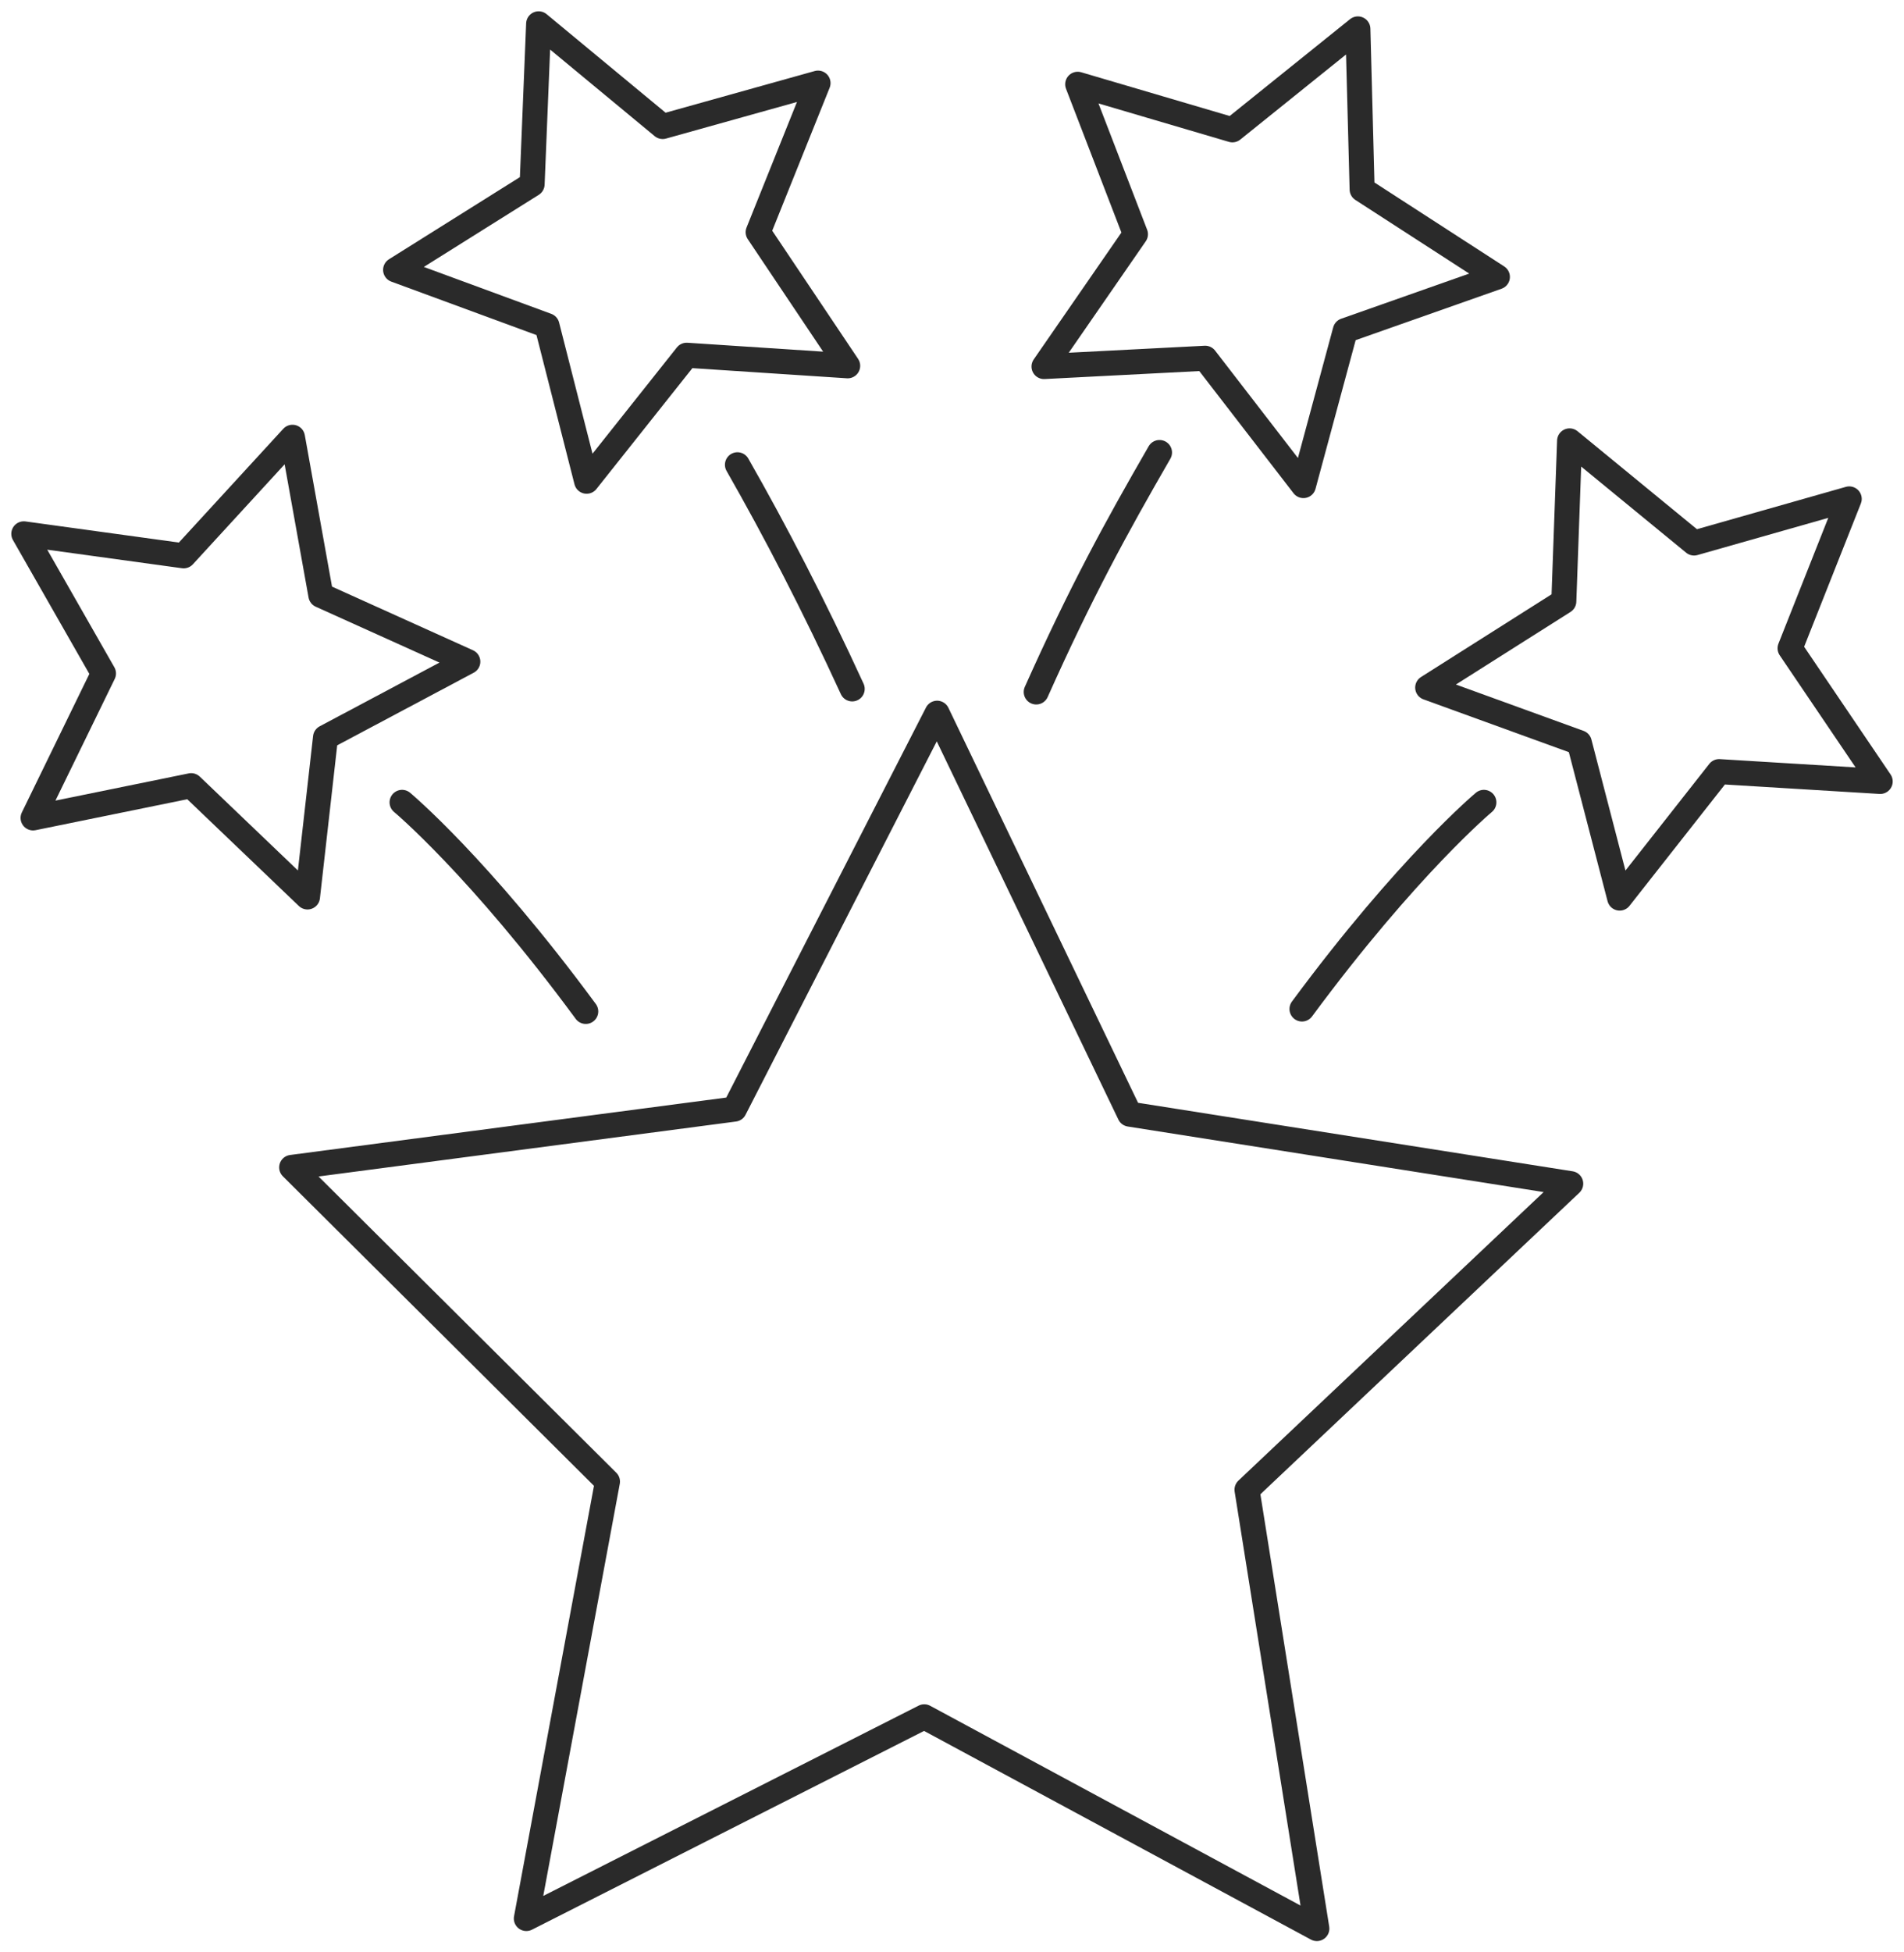
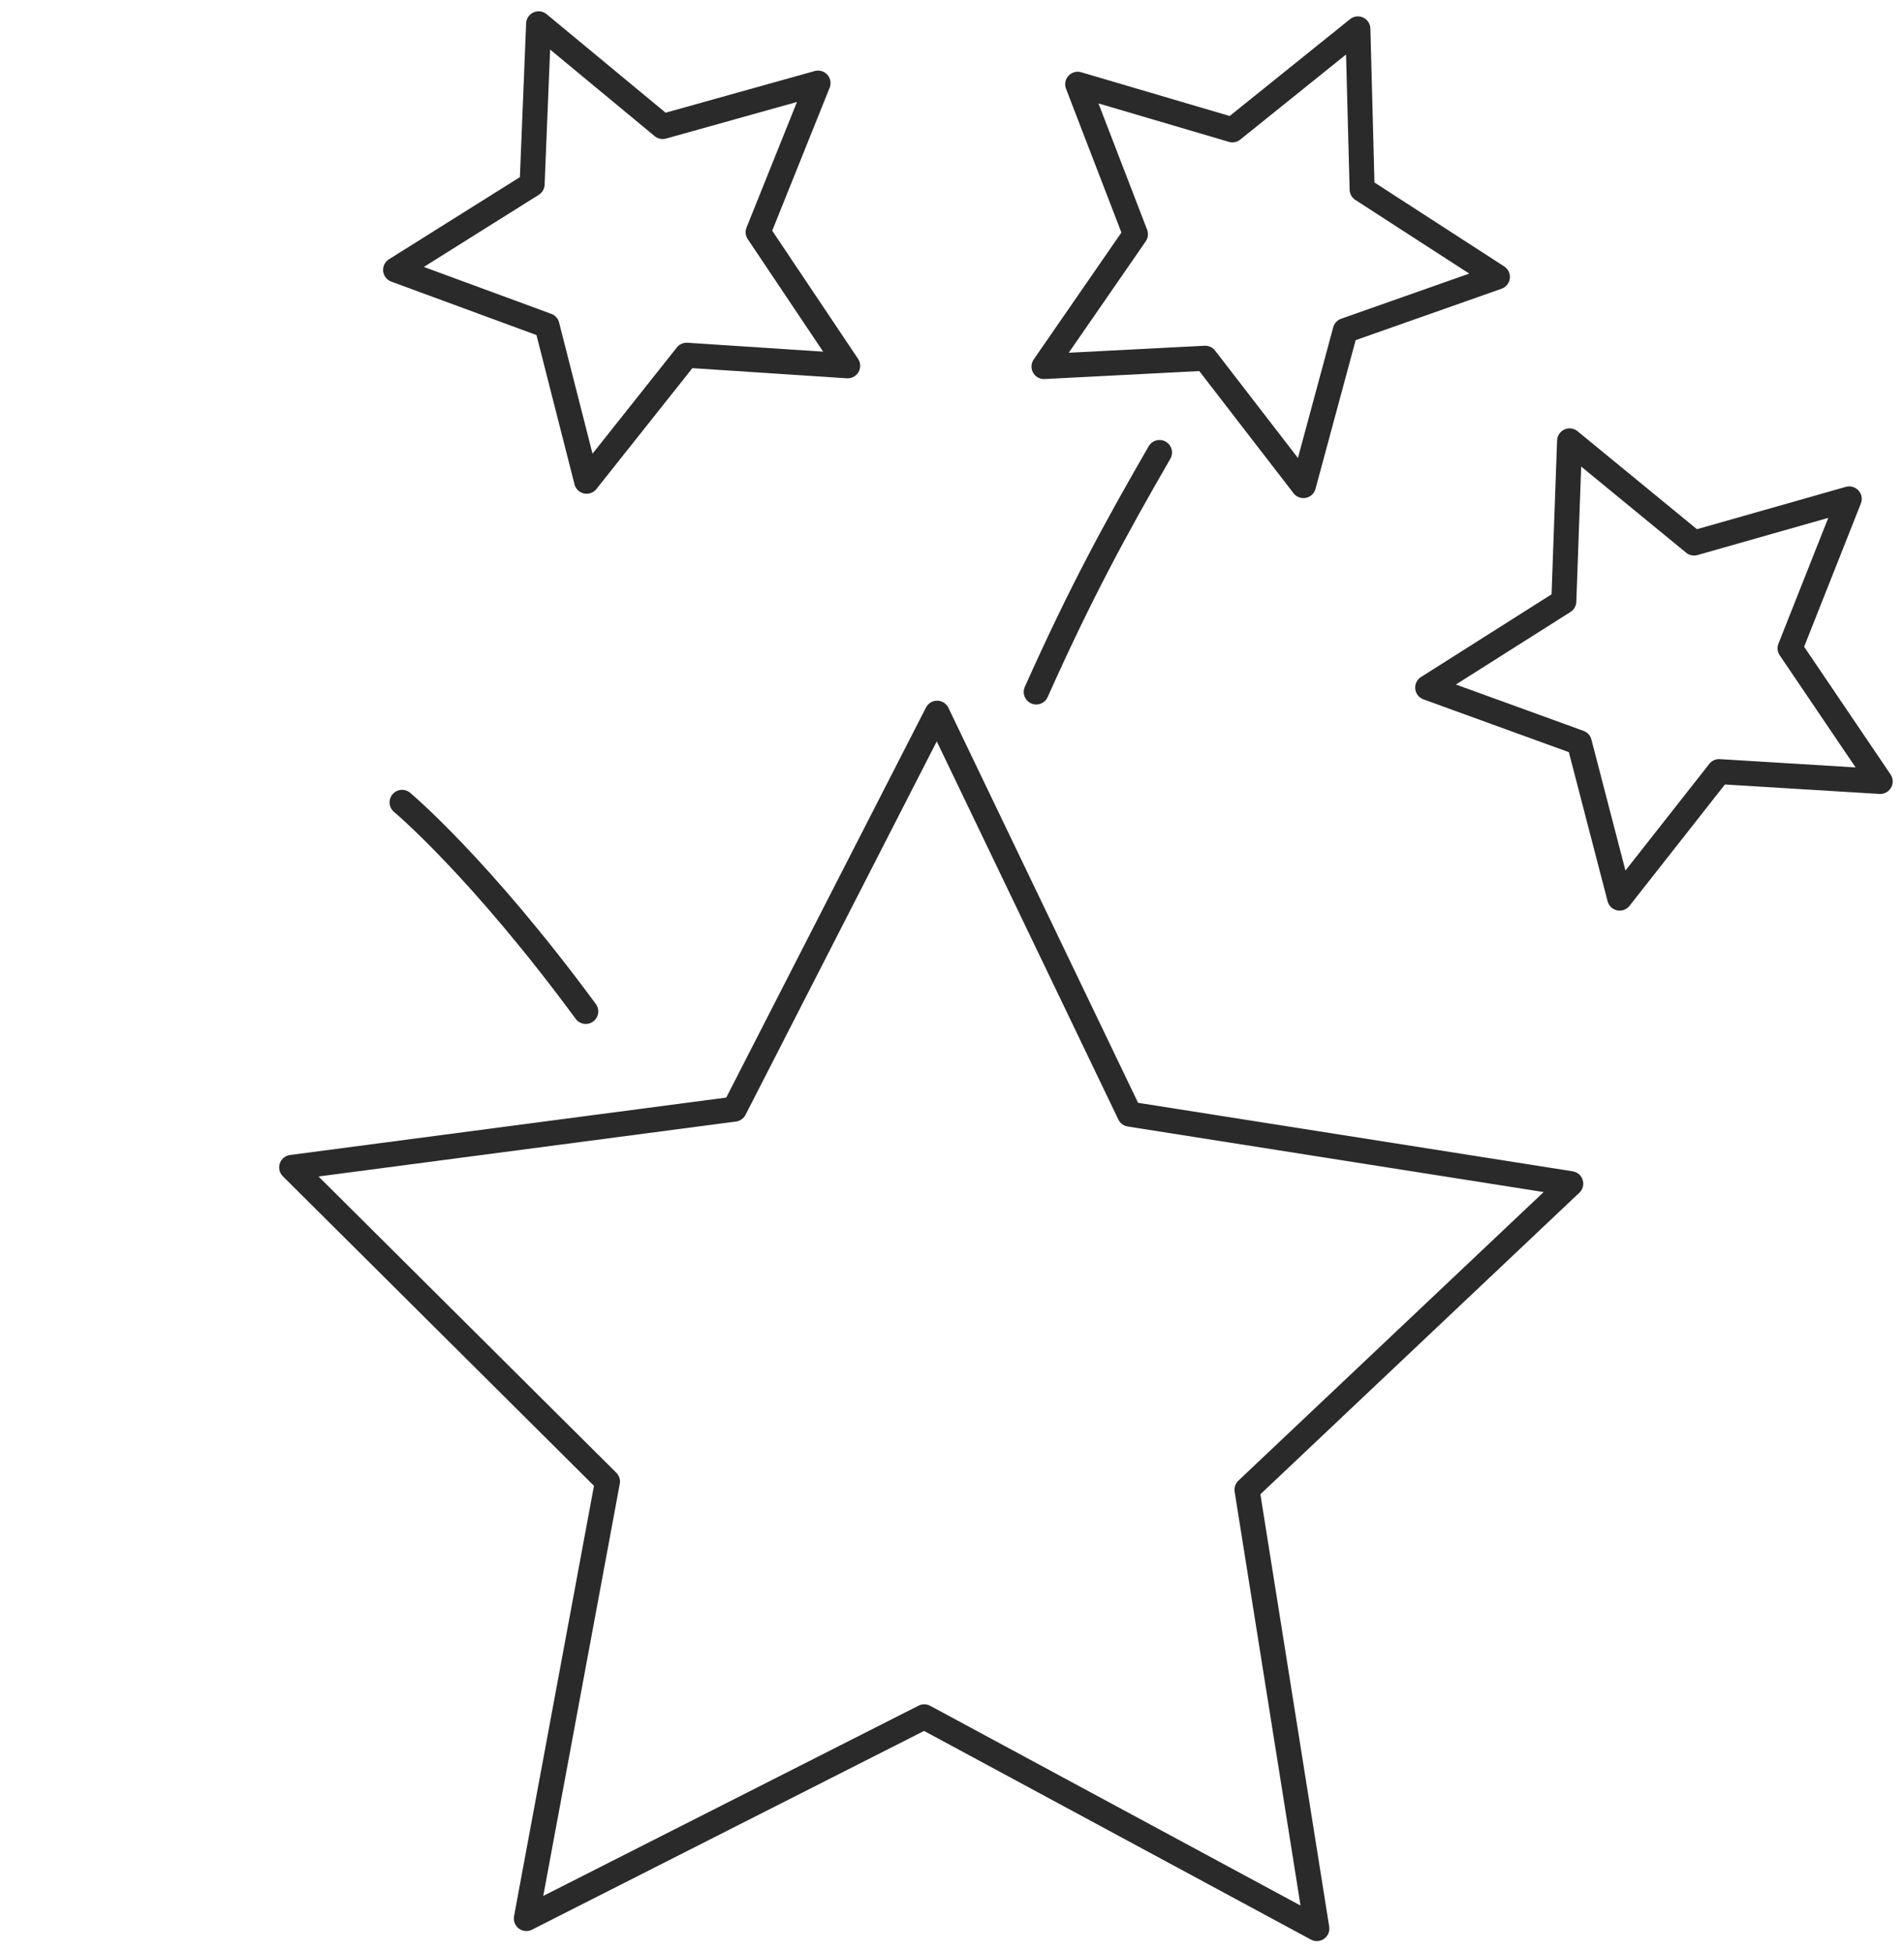
<svg xmlns="http://www.w3.org/2000/svg" width="80px" height="82px" viewBox="0 0 80 82" version="1.1">
  <title>Group 19</title>
  <g id="Page-1" stroke="none" stroke-width="1" fill="none" fill-rule="evenodd" stroke-linecap="round" stroke-linejoin="round">
    <g id="basic-components-part-3" transform="translate(-679, -4637)" stroke="#2A2A2A" stroke-width="1.051">
      <g id="Group-19" transform="translate(680, 4638)">
-         <path d="M61.348,32.699 C61.348,32.699 58.145,35.372 53.705,41.378" id="Stroke-1" />
        <path d="M47.719,18.005 C45.866,21.214 44.411,23.879 42.539,28.063" id="Stroke-3" />
-         <path d="M29.985,18.52 C31.575,21.305 33.201,24.437 34.807,27.934" id="Stroke-5" />
        <path d="M15.894,32.699 C15.894,32.699 19.135,35.402 23.612,41.48" id="Stroke-7" />
-         <polygon id="Stroke-9" points="6.717 22.345 11.289 17.365 12.482 24.003 18.657 26.79 12.677 29.97 11.92 36.672 7.032 31.998 0.39 33.353 3.348 27.285 0 21.421" />
        <polygon id="Stroke-11" points="26.843 4.314 33.371 2.49 30.855 8.752 34.617 14.364 27.851 13.92 23.648 19.212 21.982 12.675 15.622 10.335 21.358 6.738 21.632 0" />
        <polygon id="Stroke-13" points="56.232 6.955 61.916 10.631 55.525 12.883 53.766 19.395 49.638 14.046 42.866 14.395 46.708 8.837 44.281 2.539 50.782 4.454 56.054 0.214" />
        <polygon id="Stroke-15" points="74.213 26.228 78 31.821 71.232 31.408 67.054 36.72 65.357 30.191 58.987 27.879 64.707 24.257 64.949 17.517 70.179 21.807 76.699 19.954" />
        <polygon id="Stroke-17" points="46.464 45.794 64.997 48.714 51.395 61.568 54.33 80 37.834 71.106 21.115 79.578 24.524 61.227 11.255 48.031 29.857 45.583 38.375 28.955" />
      </g>
    </g>
  </g>
</svg>